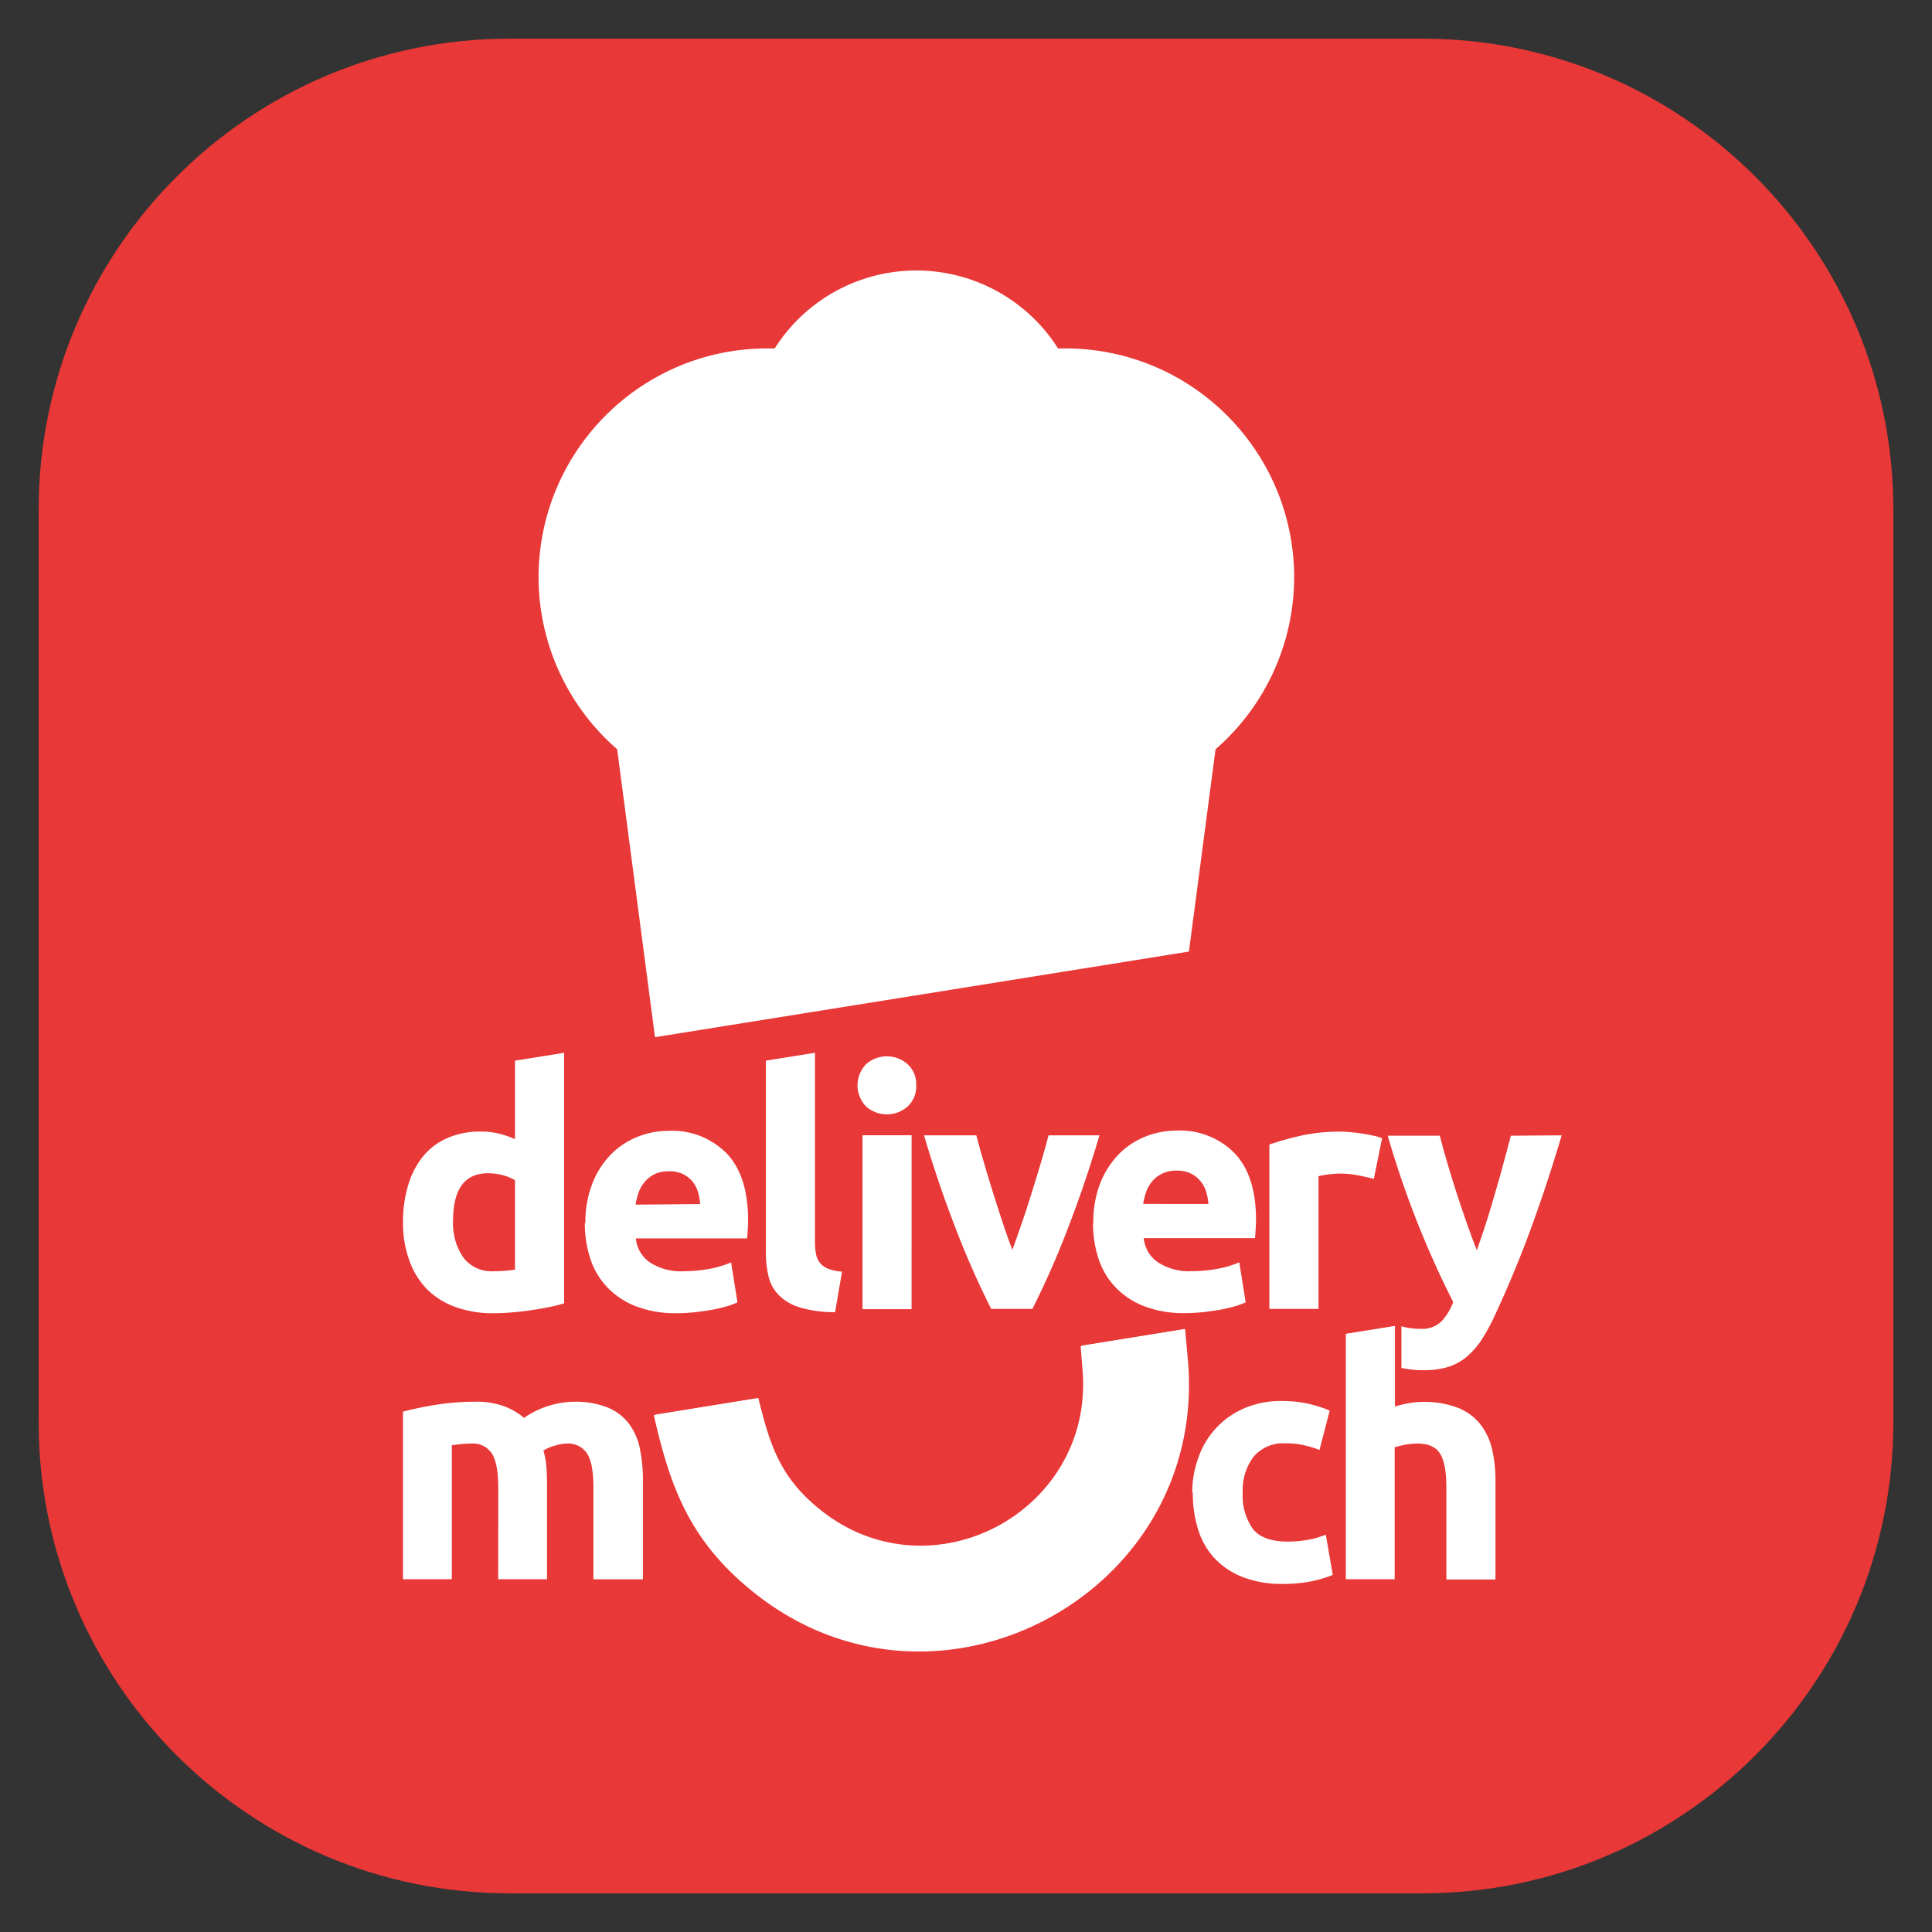
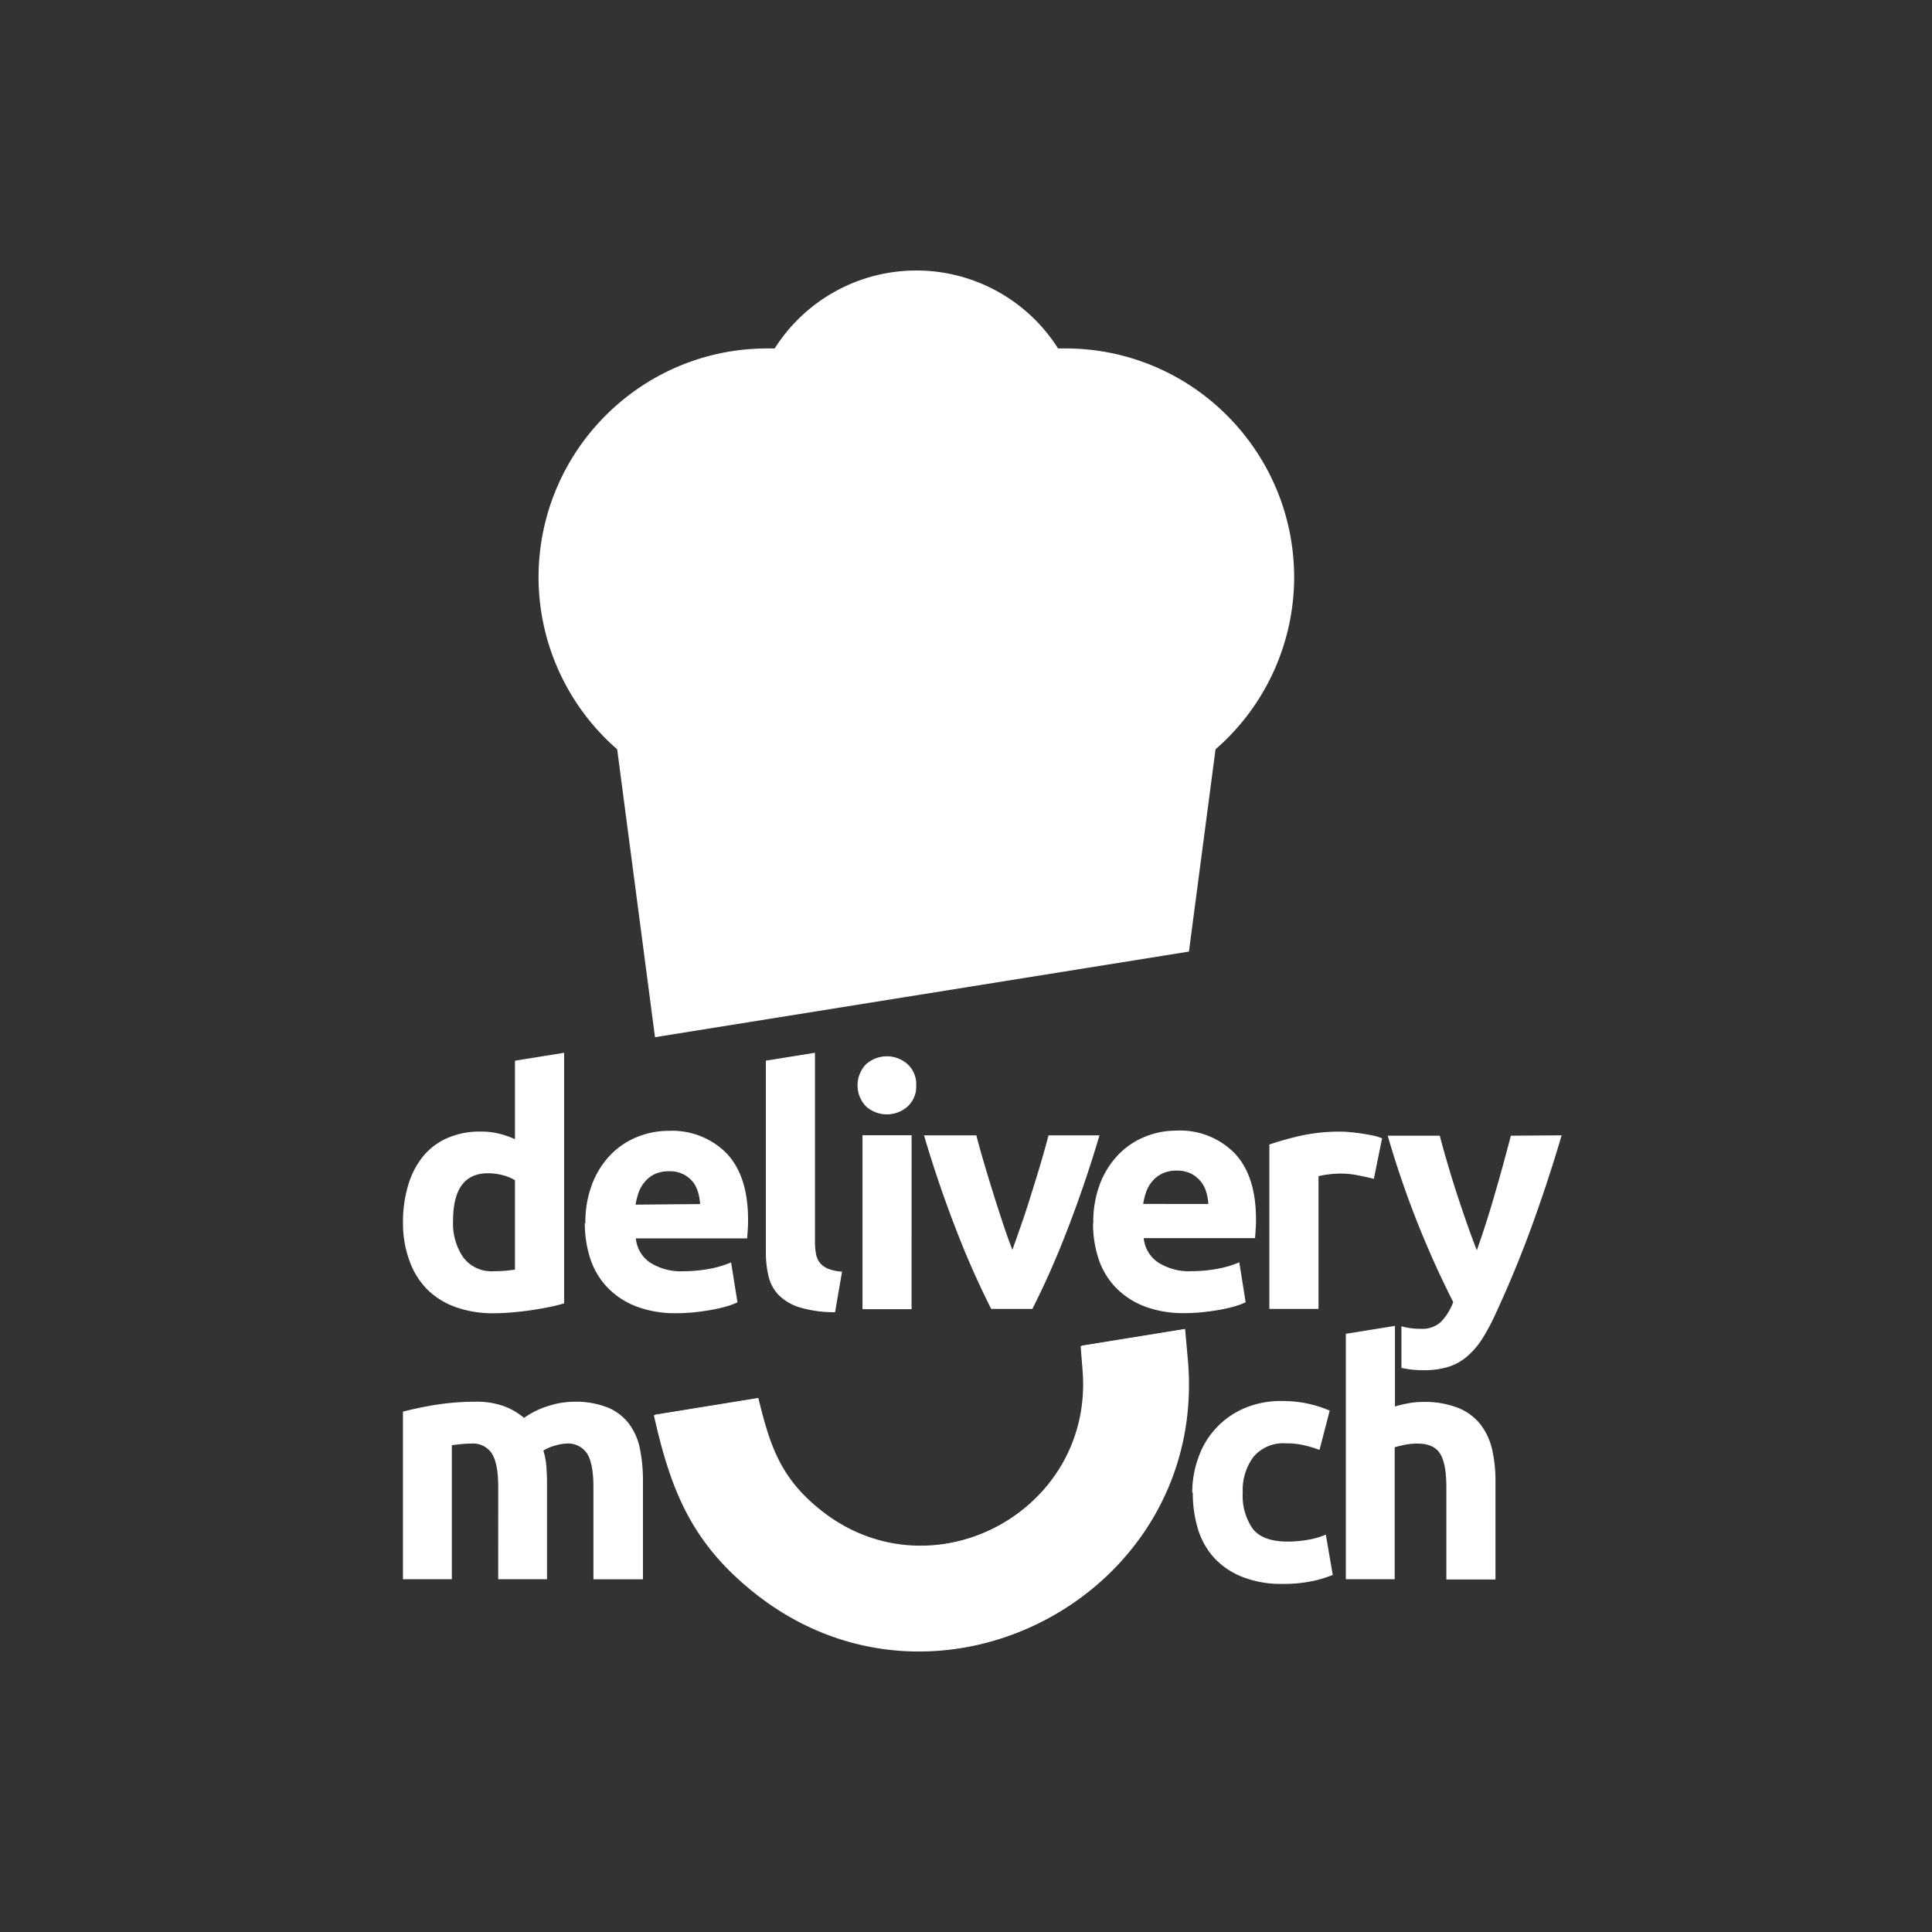
<svg xmlns="http://www.w3.org/2000/svg" fill="none" viewBox="0 0 100 100">
  <rect x="0" y="0" width="100" height="100" fill="#333333" stroke="none" />
-   <path d="M73.61 2H26.39C12.92 2 2 12.92 2 26.39v47.22C2 87.08 12.92 98 26.39 98h47.22C87.08 98 98 87.08 98 73.61V26.39C98 12.92 87.08 2 73.61 2z" fill="#E83837" />
  <path fill-rule="evenodd" clip-rule="evenodd" d="M61.539 49.253l1.377-10.47a11.822 11.822 0 004.07-8.918c-.019-6.526-5.296-11.812-11.812-11.83h-.409a8.685 8.685 0 00-11.518-2.96 8.686 8.686 0 00-3.149 2.96h-.412c-6.516.018-11.792 5.304-11.811 11.83a11.823 11.823 0 004.07 8.918l1.958 14.902 27.636-4.432zm-.066 21.008c1.17 12.154-12.86 19.737-22.37 12.158-3.272-2.613-4.326-5.363-5.198-9.195l5.346-.865c.593 2.414 1.115 4.151 3.297 5.856 5.708 4.475 14.123 0 13.55-7.29l-.103-1.275 5.345-.865.133 1.476z" fill="#fff" />
  <path fill-rule="evenodd" clip-rule="evenodd" d="M61.417 70.291c1.169 12.154-12.86 19.737-22.371 12.157-3.277-2.611-4.338-5.353-5.203-9.198l5.345-.865c.593 2.414 1.115 4.152 3.297 5.856 5.708 4.476 14.123 0 13.55-7.29l-.102-1.275 5.344-.865.14 1.48zM80.83 58.764a78.595 78.595 0 01-1.606 4.87 58.005 58.005 0 01-1.83 4.404c-.205.458-.444.9-.715 1.322a4.098 4.098 0 01-.789.888 2.759 2.759 0 01-.963.512c-.408.115-.831.17-1.255.162-.37.002-.74-.036-1.102-.113h-.032v-2.162c.327.093.665.137 1.005.132.385.025.764-.107 1.049-.367.275-.293.489-.639.626-1.017a49.347 49.347 0 01-3.39-8.612h2.695c.113.441.247.923.402 1.445.153.521.314 1.046.484 1.571.175.532.35 1.046.524 1.546.176.503.347.958.506 1.368.343-.96.654-1.931.932-2.913.156-.531.305-1.056.445-1.572.141-.518.27-.998.386-1.444l2.628-.02z" fill="#fff" />
  <path fill-rule="evenodd" clip-rule="evenodd" d="M69.66 81.741V69.037l2.542-.41V72.8a5.63 5.63 0 01.66-.16 4.01 4.01 0 01.774-.076 4.758 4.758 0 011.817.3c.454.176.855.468 1.161.845.298.382.507.826.614 1.299a7.21 7.21 0 01.177 1.674v5.073h-2.542v-4.78c0-.818-.11-1.399-.33-1.743-.22-.344-.609-.514-1.167-.512a3.264 3.264 0 00-.64.06c-.2.04-.378.082-.537.129v6.832h-2.53zm-7.95-4.49c0-.629.113-1.25.329-1.837a4.294 4.294 0 012.361-2.52 4.777 4.777 0 011.946-.378c.442-.002.885.04 1.32.13.396.085.786.207 1.16.367l-.529 2.034a6.385 6.385 0 00-.784-.238 4.099 4.099 0 00-.956-.102 2.01 2.01 0 00-1.678.7 2.88 2.88 0 00-.555 1.846c-.042.666.141 1.33.521 1.88.348.44.953.66 1.818.66.33-.002.662-.03.99-.086a4.16 4.16 0 00.971-.274l.36 2.084c-.358.146-.73.257-1.108.331-.483.094-.975.14-1.467.135a5.51 5.51 0 01-2.115-.366 3.987 3.987 0 01-1.457-.99 3.899 3.899 0 01-.834-1.497 6.355 6.355 0 01-.264-1.87l-.03-.01zm-35.922-.276c0-.818-.11-1.399-.33-1.743a1.17 1.17 0 00-1.082-.512c-.164 0-.33.01-.494.026-.172.018-.337.038-.495.06v6.935h-2.53v-8.675c.554-.143 1.114-.26 1.679-.351.323-.05.654-.09.99-.118.334-.029.67-.043 1.005-.043a4.214 4.214 0 011.603.248c.36.14.694.339.99.587.381-.27.804-.478 1.253-.614a4.38 4.38 0 011.318-.221 4.477 4.477 0 011.764.3c.435.179.816.47 1.101.845.283.386.475.83.565 1.299.107.552.16 1.112.154 1.674v5.073h-2.564v-4.77c0-.818-.11-1.399-.33-1.743a1.17 1.17 0 00-1.082-.512 2.28 2.28 0 00-.57.103 2.267 2.267 0 00-.608.257c.082.27.135.548.156.83.021.29.033.6.033.93v4.902h-2.527l.001-4.767zm45.323-15.958a13.868 13.868 0 00-.801-.178 4.61 4.61 0 00-1.56-.05c-.17.018-.338.05-.504.092v6.867h-2.544V59.24c.53-.18 1.069-.33 1.613-.453a9.285 9.285 0 012.07-.213c.138 0 .302.008.496.025.39.035.777.093 1.16.172.169.033.335.082.495.146l-.425 2.1zm-19.808 6.73a45.032 45.032 0 01-1.774-3.996 61.442 61.442 0 01-1.702-4.987h2.708c.113.44.248.922.402 1.444.308 1.044.633 2.084.976 3.117.164.503.33.958.488 1.368a97 97 0 00.481-1.368c.175-.501.342-1.017.505-1.546.164-.528.33-1.052.482-1.571.15-.518.287-.991.402-1.444h2.638a63.126 63.126 0 01-1.701 4.987 44.403 44.403 0 01-1.772 3.998l-2.133-.001zm-3.88-11.581c.024.42-.143.83-.453 1.112a1.617 1.617 0 01-2.134 0 1.571 1.571 0 010-2.202 1.617 1.617 0 012.134 0c.308.282.474.685.452 1.102v-.012zm-.24 11.596h-2.54V58.76h2.542l-.002 9zm-3.958.158a6.343 6.343 0 01-1.8-.239 2.66 2.66 0 01-1.093-.623 2.067 2.067 0 01-.547-.975 5.27 5.27 0 01-.144-1.29V54.9l2.541-.409v9.79c0 .205.017.41.053.613.028.169.096.327.198.463.111.136.255.241.418.307.234.091.482.144.733.155l-.36 2.101zm13.364-4.597a5.504 5.504 0 01.365-2.095 4.499 4.499 0 01.964-1.496c.39-.393.856-.701 1.37-.905a4.28 4.28 0 011.597-.306 3.954 3.954 0 013.017 1.169c.74.779 1.109 1.925 1.109 3.44 0 .149-.006.31-.018.486-.01.176-.021.333-.032.47H59.2c.045.504.314.963.731 1.248a2.94 2.94 0 001.741.462c.46 0 .92-.043 1.372-.129a5.17 5.17 0 001.101-.33l.33 2.068a3.62 3.62 0 01-.547.205 7.453 7.453 0 01-.759.178c-.279.05-.578.093-.896.128-.318.034-.637.051-.957.05a5.642 5.642 0 01-2.106-.36 4.103 4.103 0 01-1.484-.99 3.9 3.9 0 01-.871-1.477 5.865 5.865 0 01-.28-1.846l.013.03zm5.955-1.005a2.618 2.618 0 00-.113-.63 1.545 1.545 0 00-.784-.942 1.607 1.607 0 00-.742-.155 1.682 1.682 0 00-.732.146c-.195.09-.37.22-.511.382a1.755 1.755 0 00-.33.556 3.66 3.66 0 00-.162.64l3.374.003zM30.3 63.323c-.014-.71.11-1.417.366-2.08a4.462 4.462 0 01.963-1.497 4.01 4.01 0 011.371-.905 4.283 4.283 0 011.597-.308 3.954 3.954 0 013.017 1.17c.738.779 1.106 1.926 1.106 3.441 0 .147-.005.31-.015.486-.011.175-.023.331-.034.468h-5.759c.045.506.314.963.732 1.249a2.945 2.945 0 001.724.452c.46 0 .92-.042 1.372-.128.378-.069.748-.18 1.101-.33l.33 2.066a3.38 3.38 0 01-.547.205 6.818 6.818 0 01-.758.179c-.28.05-.579.094-.897.13-.317.033-.637.05-.956.05a5.644 5.644 0 01-2.107-.361 4.103 4.103 0 01-1.484-.991 3.9 3.9 0 01-.87-1.477 5.86 5.86 0 01-.281-1.846l.03.026h-.001zm5.938-1a2.675 2.675 0 00-.113-.632c-.059-.2-.157-.386-.289-.548a1.543 1.543 0 00-.469-.365 1.606 1.606 0 00-.742-.154 1.704 1.704 0 00-.731.145 1.514 1.514 0 00-.504.386 1.735 1.735 0 00-.33.556 3.667 3.667 0 00-.162.641l3.34-.03zm-12.787.864c-.033.672.15 1.338.528 1.896.37.486.959.755 1.569.716.37 0 .74-.028 1.107-.085v-4.625a2.217 2.217 0 00-.622-.258 2.993 2.993 0 00-.776-.103c-1.204 0-1.806.82-1.806 2.462v-.003zm5.748 4.274c-.26.078-.521.143-.786.195-.634.128-1.274.22-1.919.274-.32.028-.641.042-.963.043a5.633 5.633 0 01-1.978-.33 3.977 3.977 0 01-1.468-.931c-.4-.42-.706-.92-.896-1.467a5.624 5.624 0 01-.33-1.939c-.01-.67.083-1.339.274-1.982.16-.546.427-1.055.784-1.496.34-.402.767-.72 1.25-.928a4.199 4.199 0 011.698-.33c.318-.004.636.03.947.103.289.071.572.168.843.289v-4.06l2.544-.41v12.97z" fill="#fff" />
</svg>